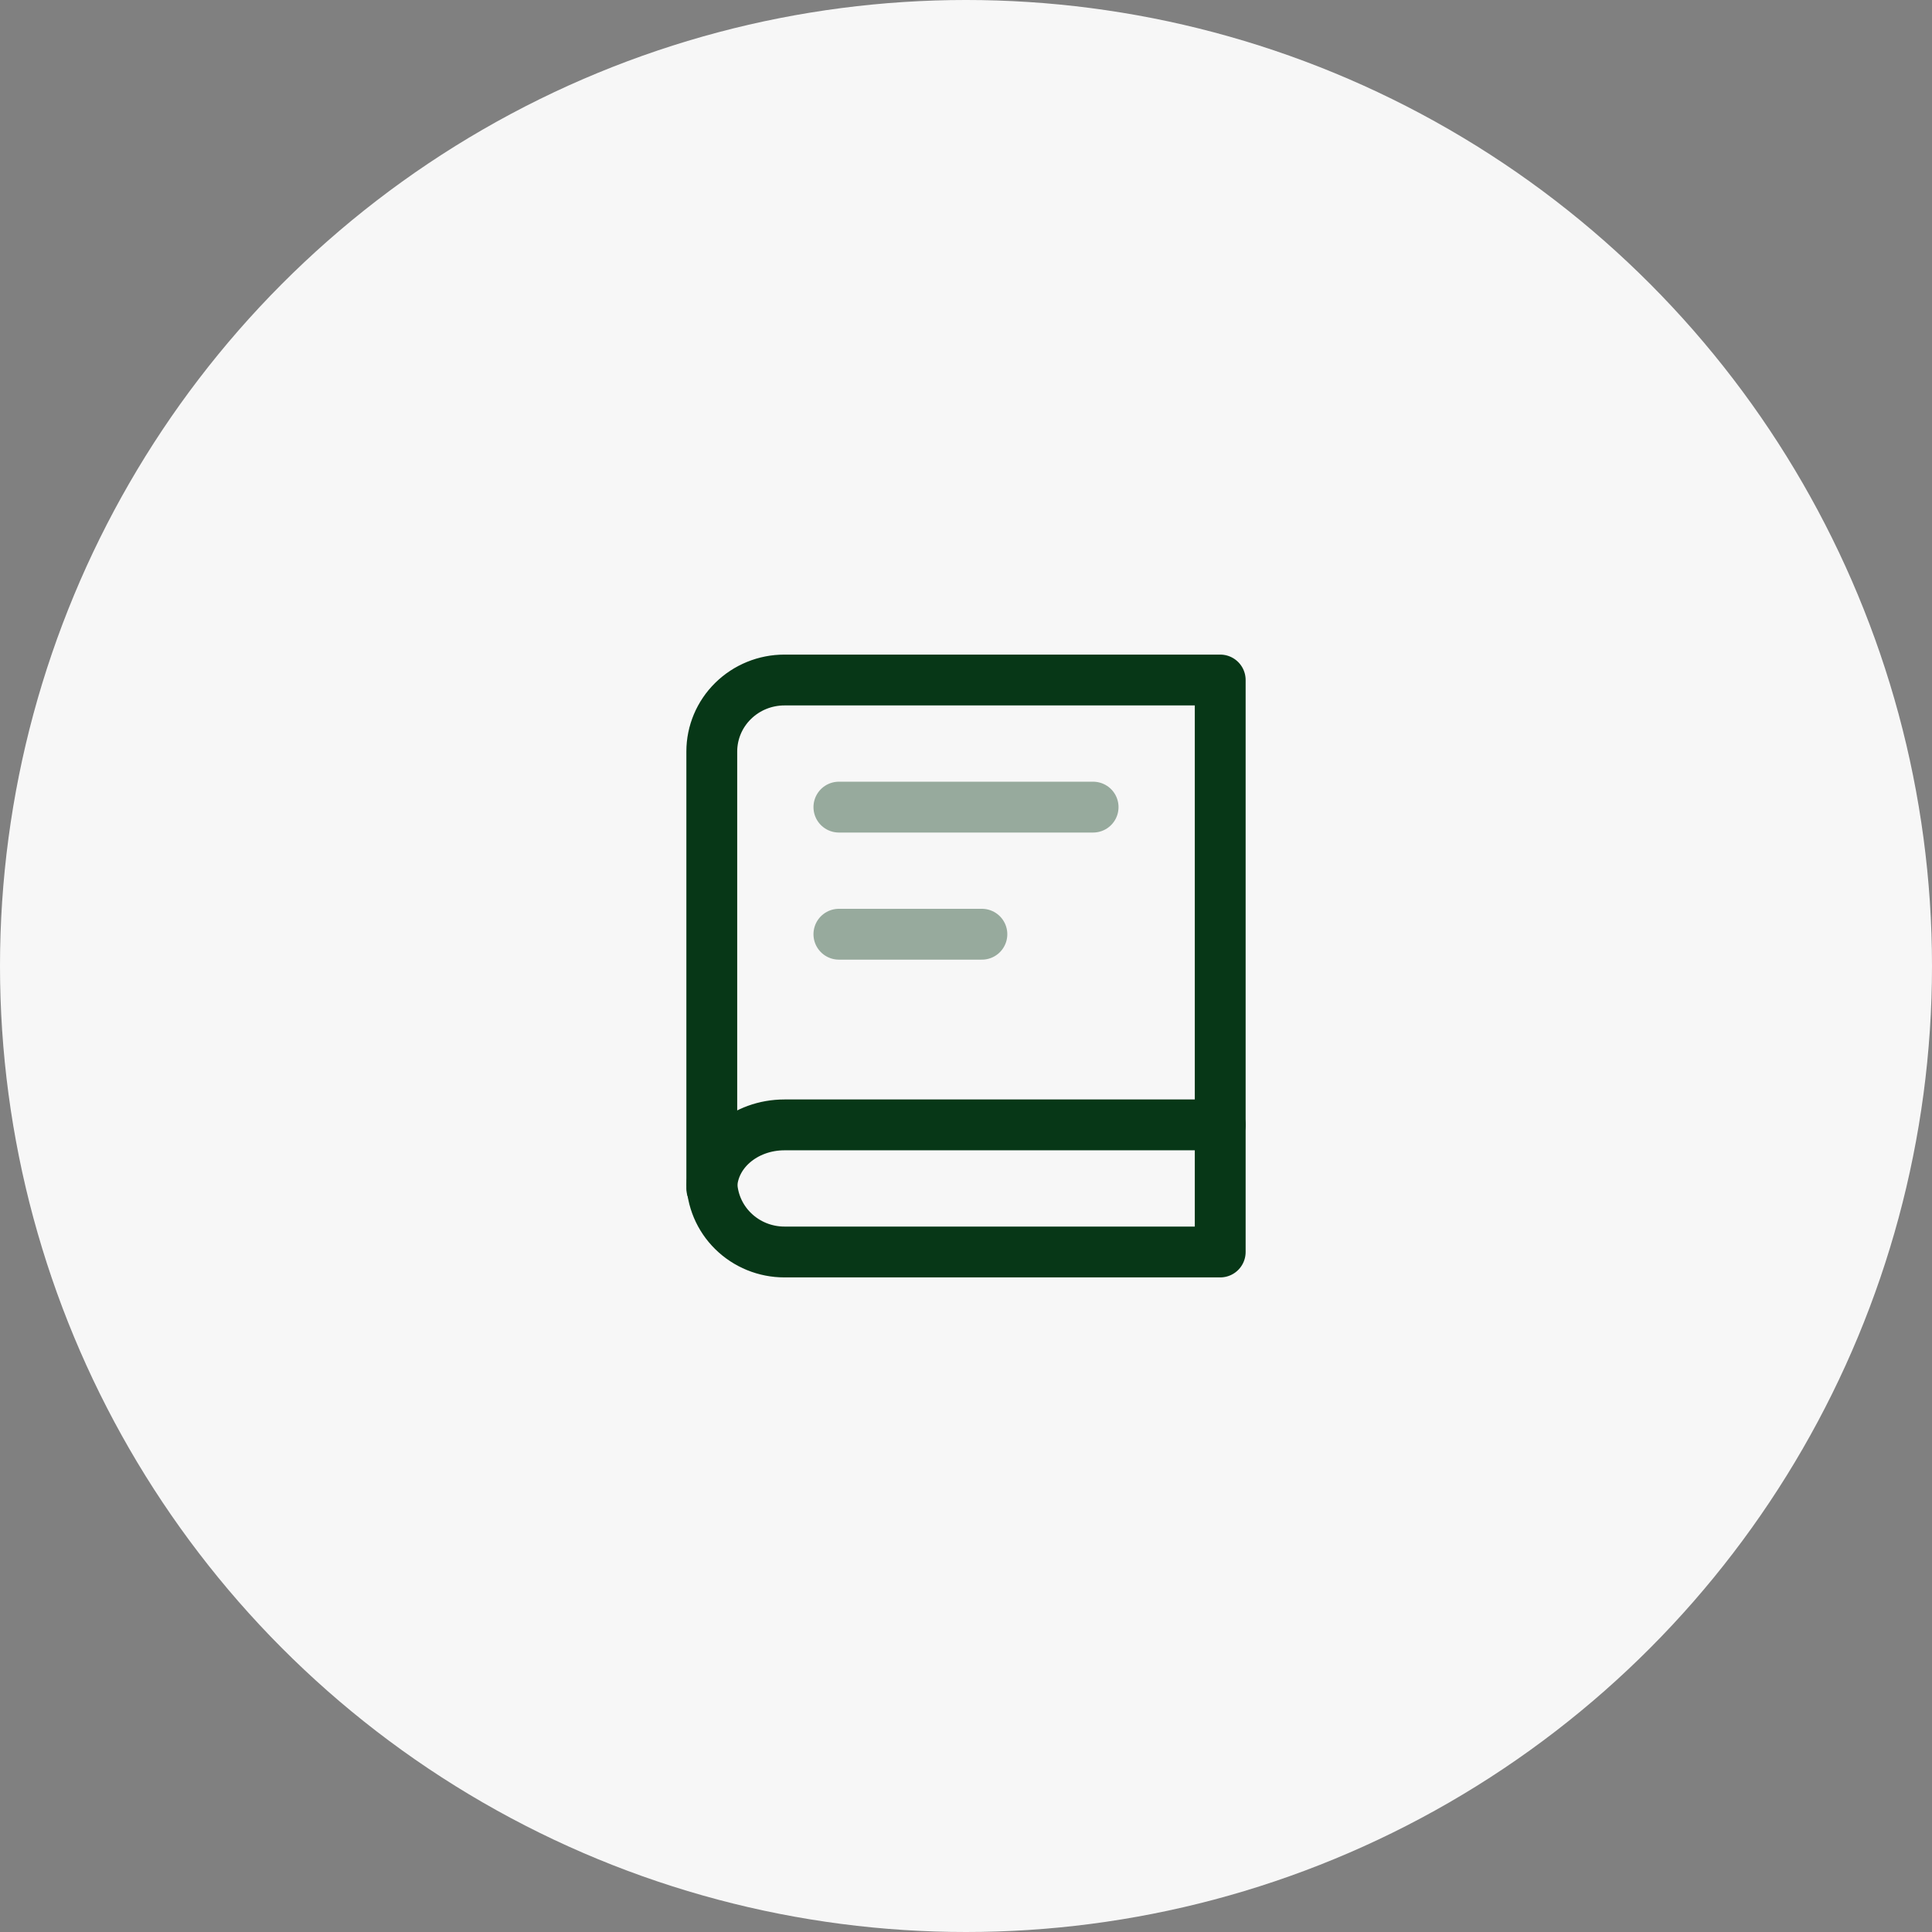
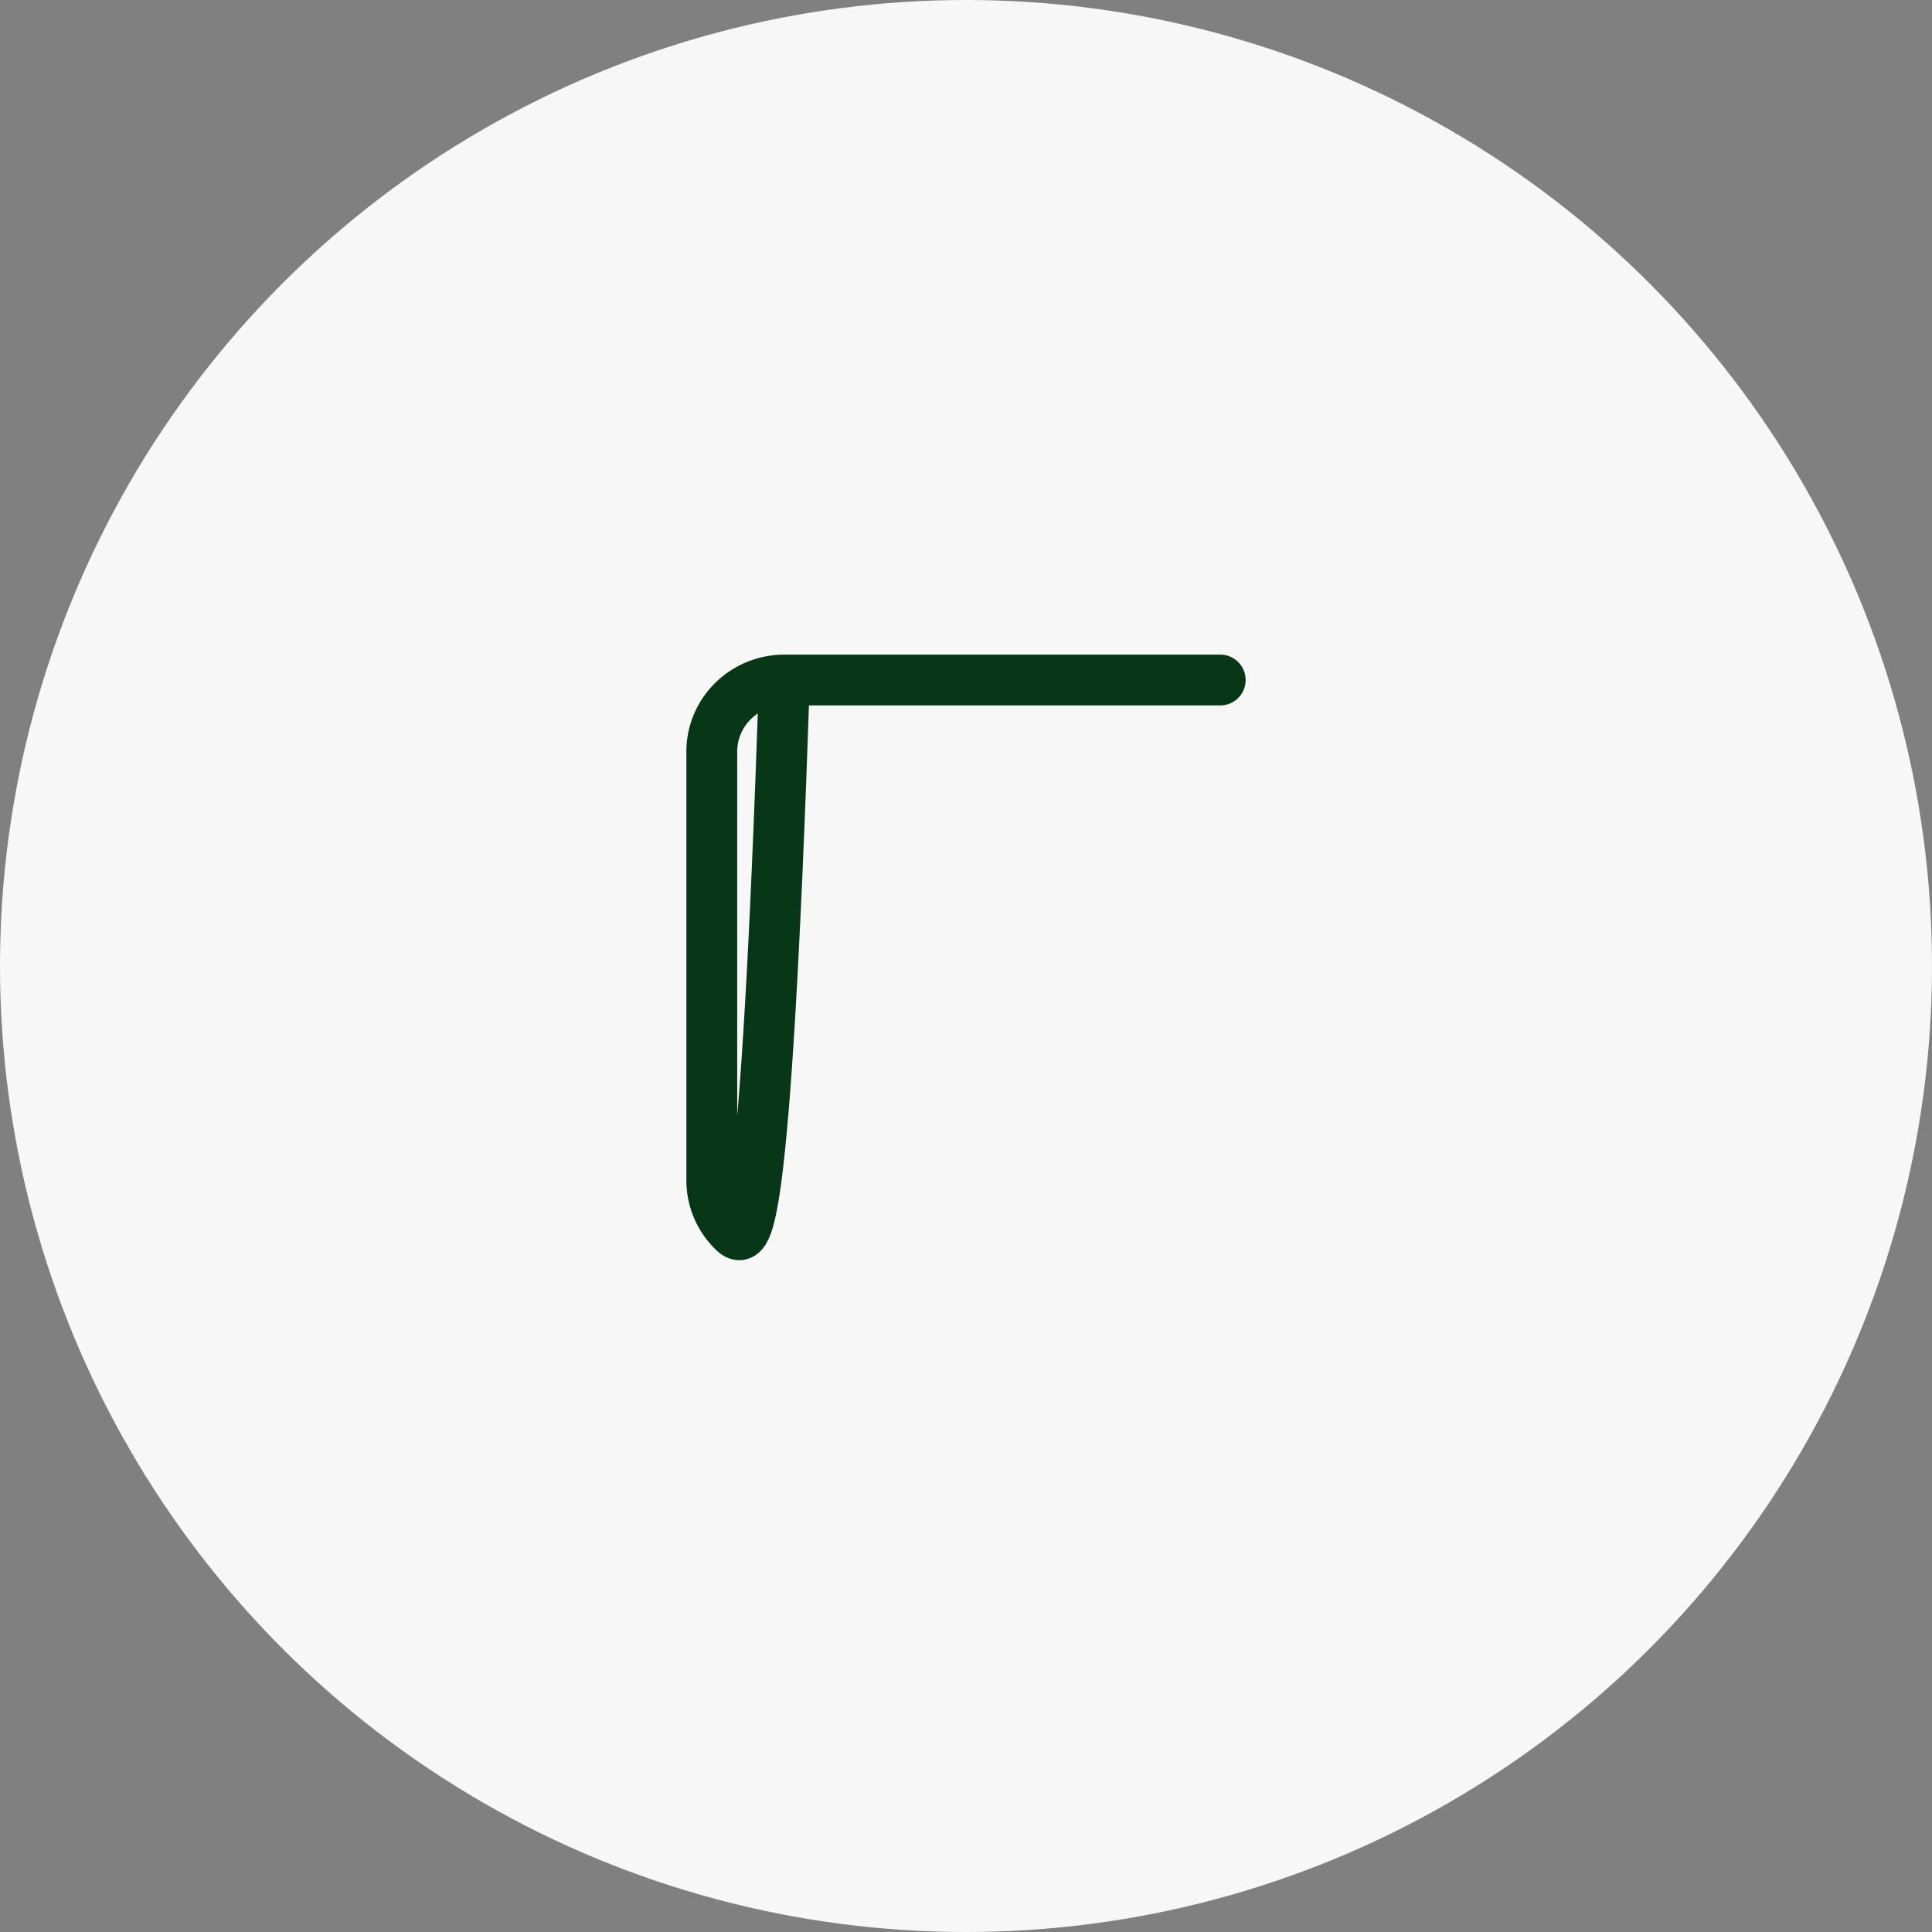
<svg xmlns="http://www.w3.org/2000/svg" width="76" height="76" viewBox="0 0 76 76" fill="none">
  <rect x="0" y="0" width="76" height="76" fill="#808080" stroke="none" />
  <circle cx="38" cy="38" r="38" fill="#F7F7F7" />
-   <path d="M48 26.75V49.25H30.857C30.099 49.25 29.373 48.954 28.837 48.426C28.301 47.899 28 47.183 28 46.438V29.562C28 28.817 28.301 28.101 28.837 27.574C29.373 27.046 30.099 26.75 30.857 26.75H48Z" stroke="#073717" stroke-width="2" stroke-linecap="round" stroke-linejoin="round" />
-   <path d="M48 44.25H30.857C30.099 44.25 29.373 44.513 28.837 44.982C28.301 45.451 28 46.087 28 46.75" stroke="#073717" stroke-width="2" stroke-linecap="round" stroke-linejoin="round" />
-   <path d="M33 31.75H43" stroke="#97AA9D" stroke-width="2" stroke-linecap="round" stroke-linejoin="round" />
-   <path d="M33 36.75H38.625" stroke="#97AA9D" stroke-width="2" stroke-linecap="round" stroke-linejoin="round" />
+   <path d="M48 26.75H30.857C30.099 49.25 29.373 48.954 28.837 48.426C28.301 47.899 28 47.183 28 46.438V29.562C28 28.817 28.301 28.101 28.837 27.574C29.373 27.046 30.099 26.75 30.857 26.75H48Z" stroke="#073717" stroke-width="2" stroke-linecap="round" stroke-linejoin="round" />
</svg>